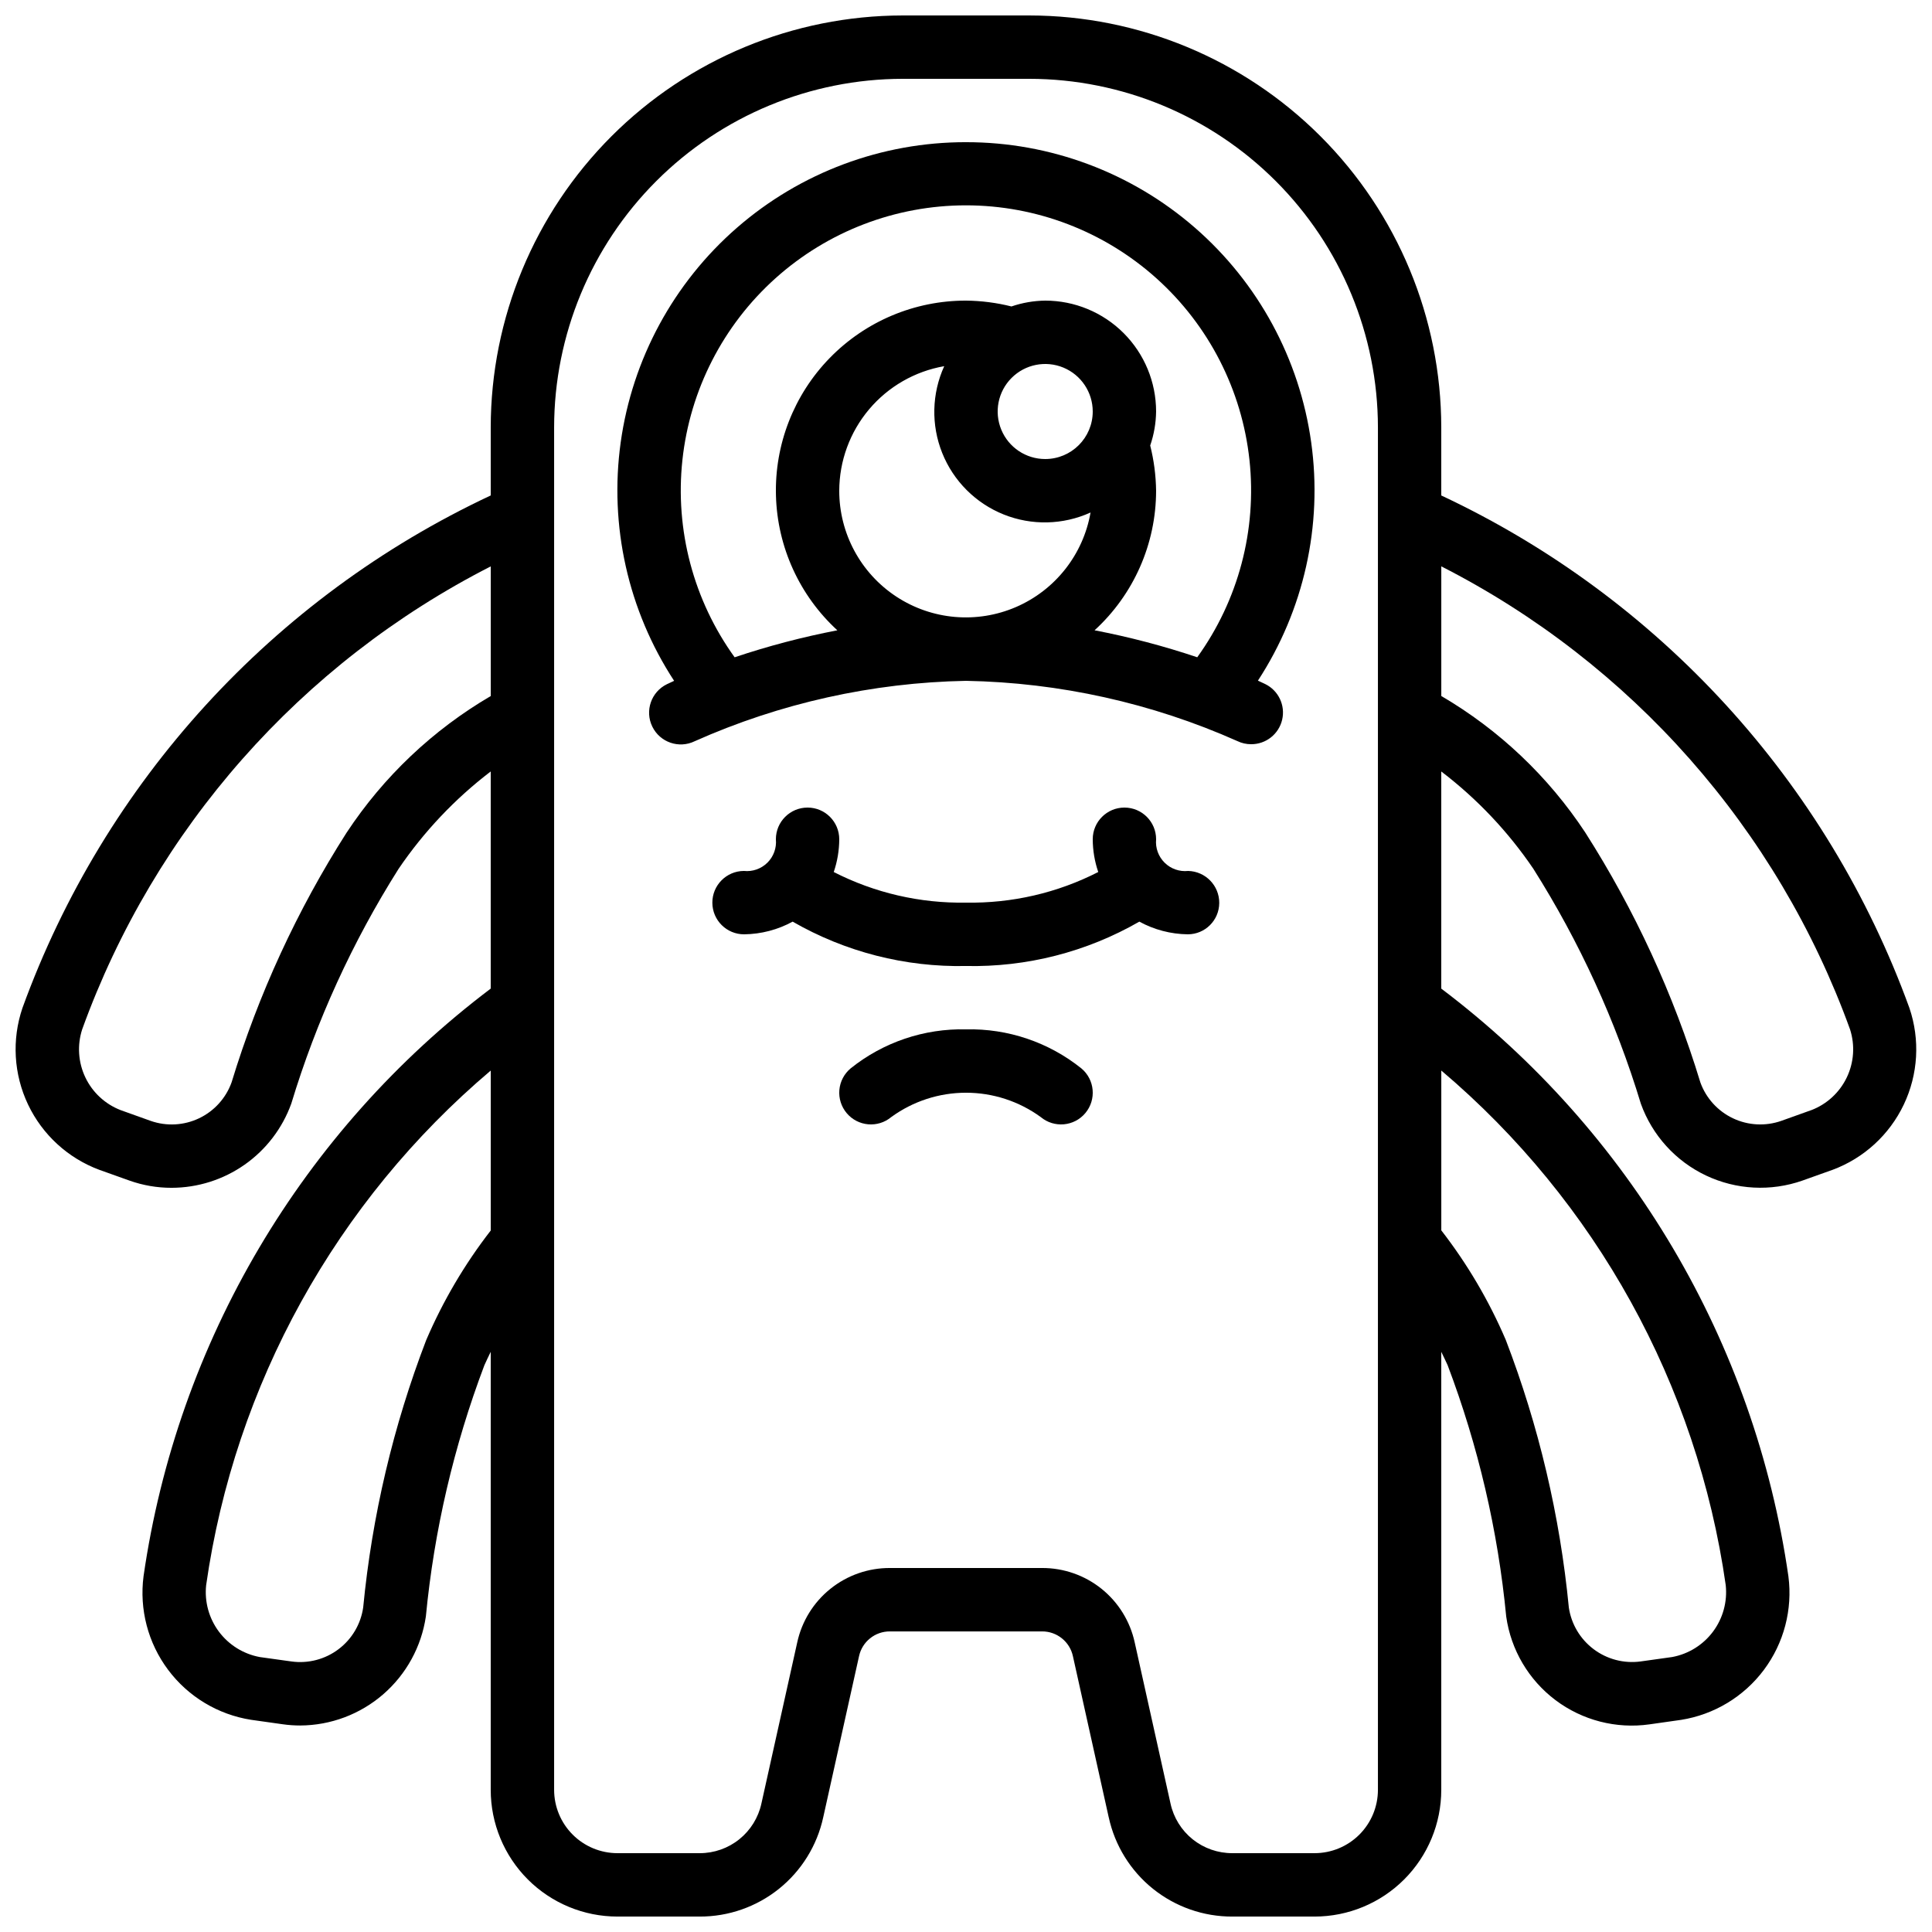
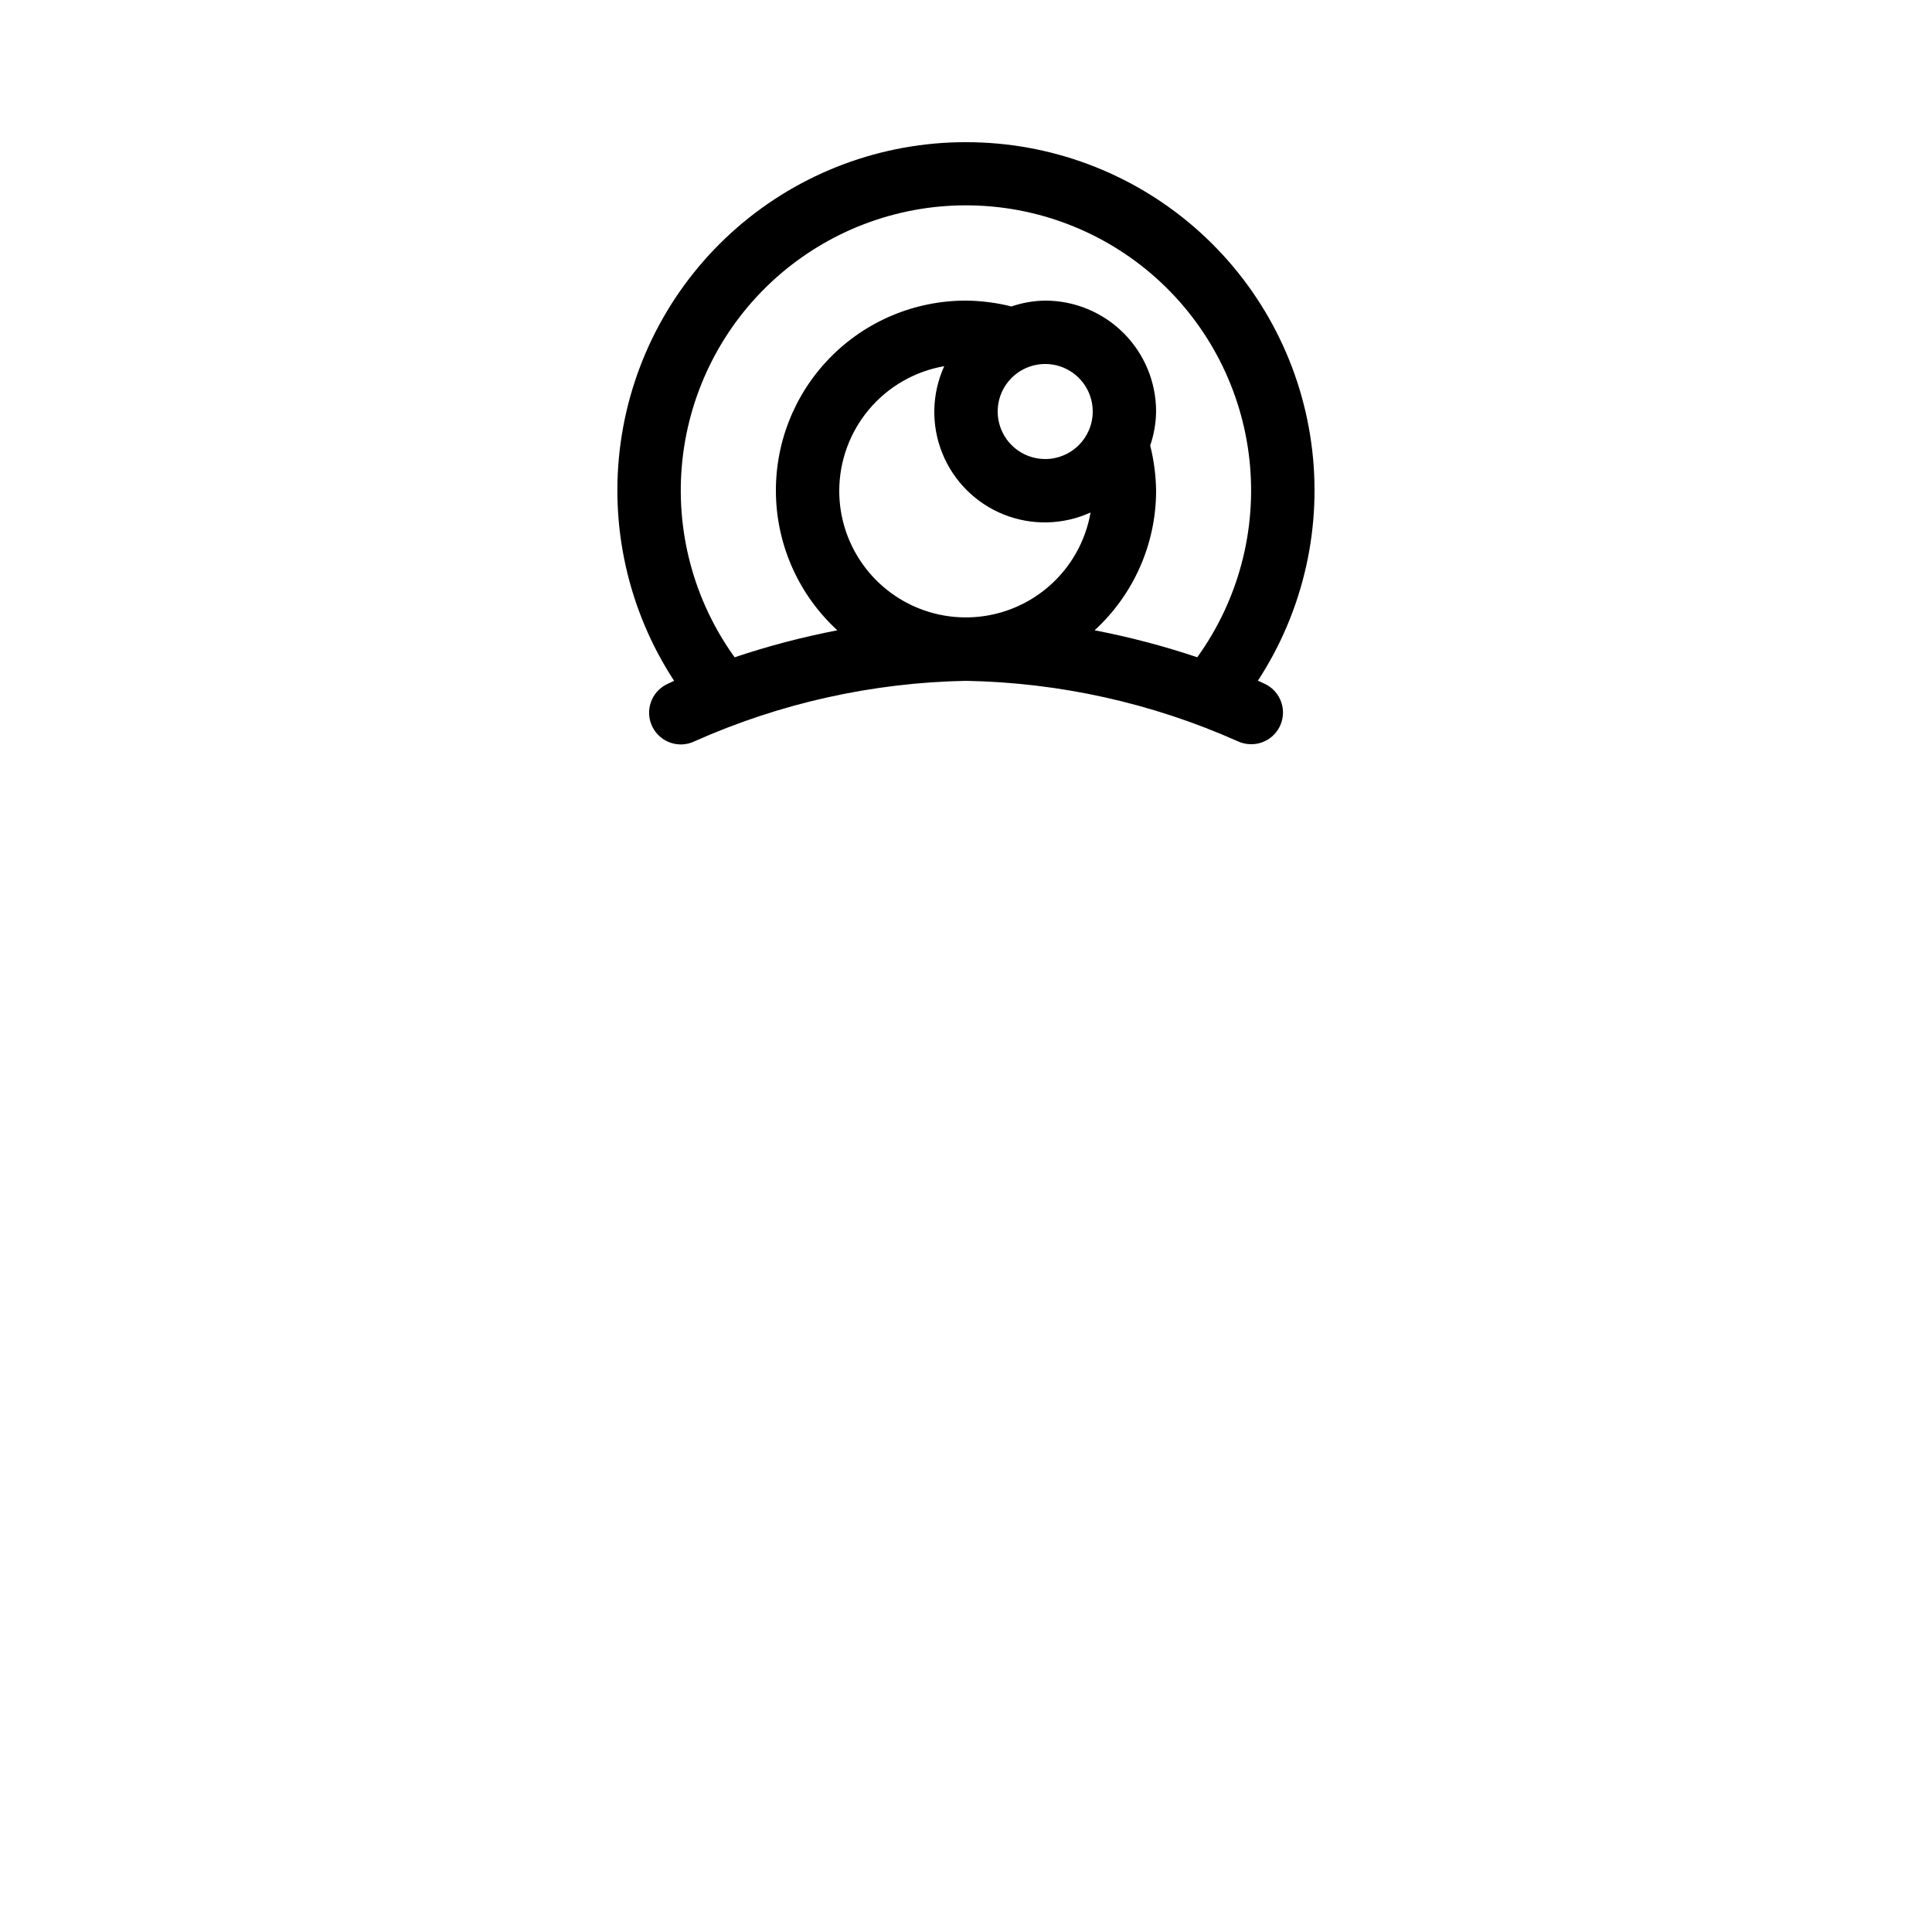
<svg xmlns="http://www.w3.org/2000/svg" width="800px" height="800px" version="1.1" viewBox="144 144 512 512">
  <defs>
    <clipPath id="a">
-       <path d="m148.09 148.09h503.81v503.81h-503.81z" />
-     </clipPath>
+       </clipPath>
  </defs>
  <path d="m400 181.68c-22.293-0.027-43.84 8.012-60.664 22.641-16.82 14.625-27.777 34.848-30.848 56.926-3.066 22.078 1.961 44.523 14.16 63.18-1.059 0.48-1.738 0.84-1.906 0.891-4.176 2.035-5.91 7.066-3.875 11.238 2.031 4.176 7.062 5.91 11.238 3.875 22.652-10.094 47.098-15.535 71.895-16.004 24.789 0.453 49.238 5.879 71.891 15.957 1.145 0.559 2.406 0.848 3.68 0.84 3.922 0.016 7.332-2.684 8.215-6.504 0.883-3.82-0.992-7.742-4.519-9.453-0.168-0.094-0.84-0.41-1.906-0.891 12.18-18.656 17.195-41.094 14.117-63.16-3.074-22.07-14.027-42.277-30.844-56.898-16.816-14.617-38.352-22.66-60.633-22.637zm-33.59 92.367c0.02-7.894 2.82-15.531 7.906-21.566 5.086-6.035 12.137-10.086 19.914-11.441-3.312 7.277-3.504 15.598-0.527 23.02s8.859 13.305 16.281 16.281c7.426 2.977 15.742 2.785 23.023-0.523-1.938 11.133-9.352 20.547-19.723 25.039-10.371 4.488-22.309 3.457-31.754-2.75-9.445-6.211-15.129-16.758-15.121-28.059zm54.578-8.398h0.004c-5.098 0-9.688-3.066-11.637-7.773s-0.875-10.125 2.731-13.727c3.602-3.602 9.02-4.68 13.727-2.731 4.703 1.949 7.773 6.543 7.773 11.637 0 6.957-5.641 12.594-12.594 12.594zm40.305 52.539h0.004c-8.906-2.992-18-5.383-27.223-7.152 10.379-9.5 16.297-22.918 16.305-36.988-0.051-4.043-0.578-8.062-1.562-11.984 0.996-2.898 1.523-5.941 1.562-9.008 0-7.797-3.098-15.27-8.605-20.781-5.512-5.512-12.988-8.609-20.781-8.609-3.047 0.039-6.062 0.559-8.945 1.547-3.941-0.988-7.984-1.508-12.047-1.547-13.602-0.02-26.629 5.465-36.121 15.211-9.488 9.742-14.625 22.914-14.242 36.508 0.379 13.594 6.25 26.457 16.27 35.652-9.223 1.77-18.316 4.16-27.223 7.152-10.902-15.121-15.832-33.742-13.84-52.277 1.992-18.539 10.77-35.684 24.637-48.145 13.871-12.457 31.855-19.352 50.5-19.352s36.633 6.894 50.5 19.352c13.871 12.461 22.648 29.605 24.641 48.145 1.992 18.535-2.938 37.156-13.844 52.277z" />
  <g clip-path="url(#a)">
    <path d="m525.95 275.3v-18.043c-0.031-28.941-11.543-56.688-32.008-77.152-20.465-20.465-48.207-31.973-77.148-32.008h-33.59c-28.938 0.035-56.684 11.543-77.148 32.008-20.465 20.465-31.977 48.211-32.008 77.152v18.043c-57.723 27.055-102.35 75.906-124.1 135.83-2.852 8.391-2.32 17.566 1.48 25.57 3.805 8.008 10.578 14.219 18.883 17.312l8.02 2.863c3.57 1.266 7.328 1.91 11.117 1.906 6.941-0.004 13.715-2.148 19.398-6.141 5.68-3.992 9.992-9.641 12.348-16.172 6.641-21.914 16.199-42.84 28.426-62.203 6.699-9.863 14.945-18.582 24.426-25.82v57.543c-49.996 37.75-83.062 93.715-92.004 155.72-1.145 8.805 1.188 17.707 6.508 24.812 5.316 7.106 13.195 11.859 21.965 13.242l8.398 1.184c1.535 0.219 3.09 0.328 4.641 0.328 8.09-0.035 15.898-2.973 22.008-8.273 6.109-5.301 10.117-12.617 11.297-20.621 2.191-22.781 7.41-45.168 15.508-66.578 0.527-1.227 1.125-2.367 1.68-3.559v116.08c0 8.906 3.539 17.449 9.836 23.75 6.301 6.297 14.844 9.836 23.75 9.836h21.781c7.644 0.027 15.066-2.574 21.027-7.359 5.961-4.789 10.098-11.477 11.723-18.945l9.488-42.691c0.828-3.856 4.25-6.598 8.195-6.574h40.305c3.938-0.02 7.356 2.723 8.184 6.574l9.488 42.699h0.004c1.625 7.469 5.762 14.156 11.723 18.941 5.965 4.785 13.387 7.383 21.031 7.356h21.781c8.91 0 17.453-3.539 23.75-9.836 6.301-6.301 9.836-14.844 9.836-23.75v-116.08c0.555 1.176 1.133 2.309 1.68 3.527 8.117 21.43 13.34 43.844 15.535 66.652 1.25 8.816 5.945 16.777 13.062 22.133 7.117 5.352 16.066 7.66 24.883 6.418l8.398-1.191c8.758-1.391 16.629-6.144 21.941-13.246 5.309-7.106 7.641-16 6.496-24.793-8.93-62.016-41.996-117.99-91.996-155.75v-57.543c9.477 7.227 17.719 15.938 24.41 25.797 12.25 19.383 21.836 40.328 28.492 62.27 3.012 8.355 9.199 15.18 17.223 18.992 8.02 3.809 17.223 4.297 25.602 1.352l7.977-2.848v0.004c8.305-3.094 15.078-9.305 18.879-17.312 3.805-8.004 4.336-17.18 1.484-25.57-21.738-59.918-66.355-108.77-124.07-135.83zm-290.09 89.344c-13.121 20.574-23.379 42.844-30.488 66.191-1.5 4.184-4.594 7.602-8.605 9.516-4.012 1.914-8.617 2.168-12.812 0.703l-7.977-2.856c-4.113-1.59-7.465-4.691-9.359-8.672-1.898-3.981-2.199-8.535-0.844-12.73 19.223-53.156 57.926-97.016 108.28-122.7v34.359c-15.34 8.973-28.406 21.355-38.191 36.191zm21.094 134.48v-0.004c-8.738 22.762-14.359 46.602-16.707 70.871-0.633 4.41-2.988 8.395-6.547 11.074-3.559 2.684-8.035 3.848-12.449 3.242l-8.398-1.168h0.004c-4.336-0.801-8.211-3.207-10.848-6.738-2.637-3.531-3.844-7.93-3.379-12.312 7.59-53.164 34.426-101.69 75.422-136.38v42.387c-6.91 8.91-12.656 18.668-17.098 29.027zm252.21 119.19c0 4.453-1.77 8.727-4.918 11.875-3.148 3.148-7.422 4.918-11.875 4.918h-21.781c-3.824 0.016-7.539-1.281-10.523-3.672-2.981-2.394-5.055-5.738-5.867-9.477l-9.488-42.691c-1.215-5.602-4.316-10.617-8.785-14.211-4.469-3.59-10.035-5.539-15.766-5.519h-40.305c-5.742-0.027-11.312 1.918-15.789 5.512-4.477 3.59-7.582 8.613-8.797 14.219l-9.488 42.68v0.004c-0.812 3.731-2.879 7.074-5.856 9.469-2.977 2.394-6.684 3.695-10.504 3.688h-21.781c-4.453 0-8.727-1.77-11.875-4.918-3.148-3.148-4.918-7.422-4.918-11.875v-361.06c0.027-24.488 9.77-47.965 27.086-65.281 17.316-17.316 40.793-27.055 65.277-27.086h33.59c24.488 0.031 47.965 9.77 65.277 27.086 17.316 17.316 27.059 40.793 27.086 65.281zm92.172-54.219c0.465 4.375-0.738 8.77-3.367 12.297-2.629 3.527-6.496 5.934-10.824 6.738l-8.398 1.176h0.004c-4.406 0.586-8.863-0.582-12.418-3.254-3.551-2.668-5.914-6.625-6.574-11.02-2.348-24.297-7.969-48.168-16.719-70.953-4.438-10.363-10.176-20.113-17.082-29.02v-42.355c40.984 34.699 67.805 83.23 75.379 136.39zm22.672-125.9-7.934 2.84c-4.195 1.473-8.801 1.23-12.816-0.672-4.016-1.902-7.121-5.312-8.637-9.488-7.109-23.375-17.375-45.664-30.516-66.262-9.773-14.82-22.824-27.195-38.148-36.164v-34.359c50.367 25.68 89.086 69.543 108.32 122.7 1.355 4.199 1.047 8.762-0.859 12.742-1.906 3.981-5.262 7.078-9.383 8.66z" />
  </g>
-   <path d="m400 416.79c-11.094-0.258-21.918 3.406-30.574 10.344-1.711 1.43-2.785 3.477-2.984 5.695-0.199 2.219 0.492 4.426 1.918 6.137 2.973 3.562 8.27 4.039 11.832 1.066 5.754-4.191 12.688-6.449 19.809-6.449 7.117 0 14.051 2.258 19.805 6.449 3.562 2.973 8.859 2.496 11.832-1.066 2.973-3.562 2.496-8.859-1.066-11.832-8.656-6.938-19.48-10.602-30.57-10.344z" />
-   <path d="m458.88 374.81c-2.305 0.246-4.598-0.555-6.242-2.184-1.648-1.625-2.477-3.91-2.258-6.215 0-4.637-3.758-8.395-8.395-8.395-4.641 0-8.398 3.758-8.398 8.395 0.012 2.957 0.504 5.887 1.461 8.684-10.84 5.539-22.875 8.324-35.047 8.109-12.172 0.215-24.211-2.57-35.051-8.109 0.957-2.797 1.449-5.727 1.461-8.684 0-4.637-3.758-8.395-8.395-8.395-4.641 0-8.398 3.758-8.398 8.395 0.219 2.305-0.605 4.582-2.25 6.211-1.645 1.625-3.93 2.43-6.231 2.188-4.637 0.023-8.379 3.801-8.355 8.438 0.023 4.637 3.801 8.379 8.441 8.355 4.488-0.055 8.895-1.207 12.836-3.359 13.957 8.027 29.844 12.094 45.941 11.758 16.098 0.336 31.98-3.731 45.938-11.758 3.941 2.152 8.348 3.305 12.84 3.359 4.582-0.004 8.305-3.703 8.336-8.289 0.035-4.606-3.629-8.391-8.234-8.504z" />
</svg>